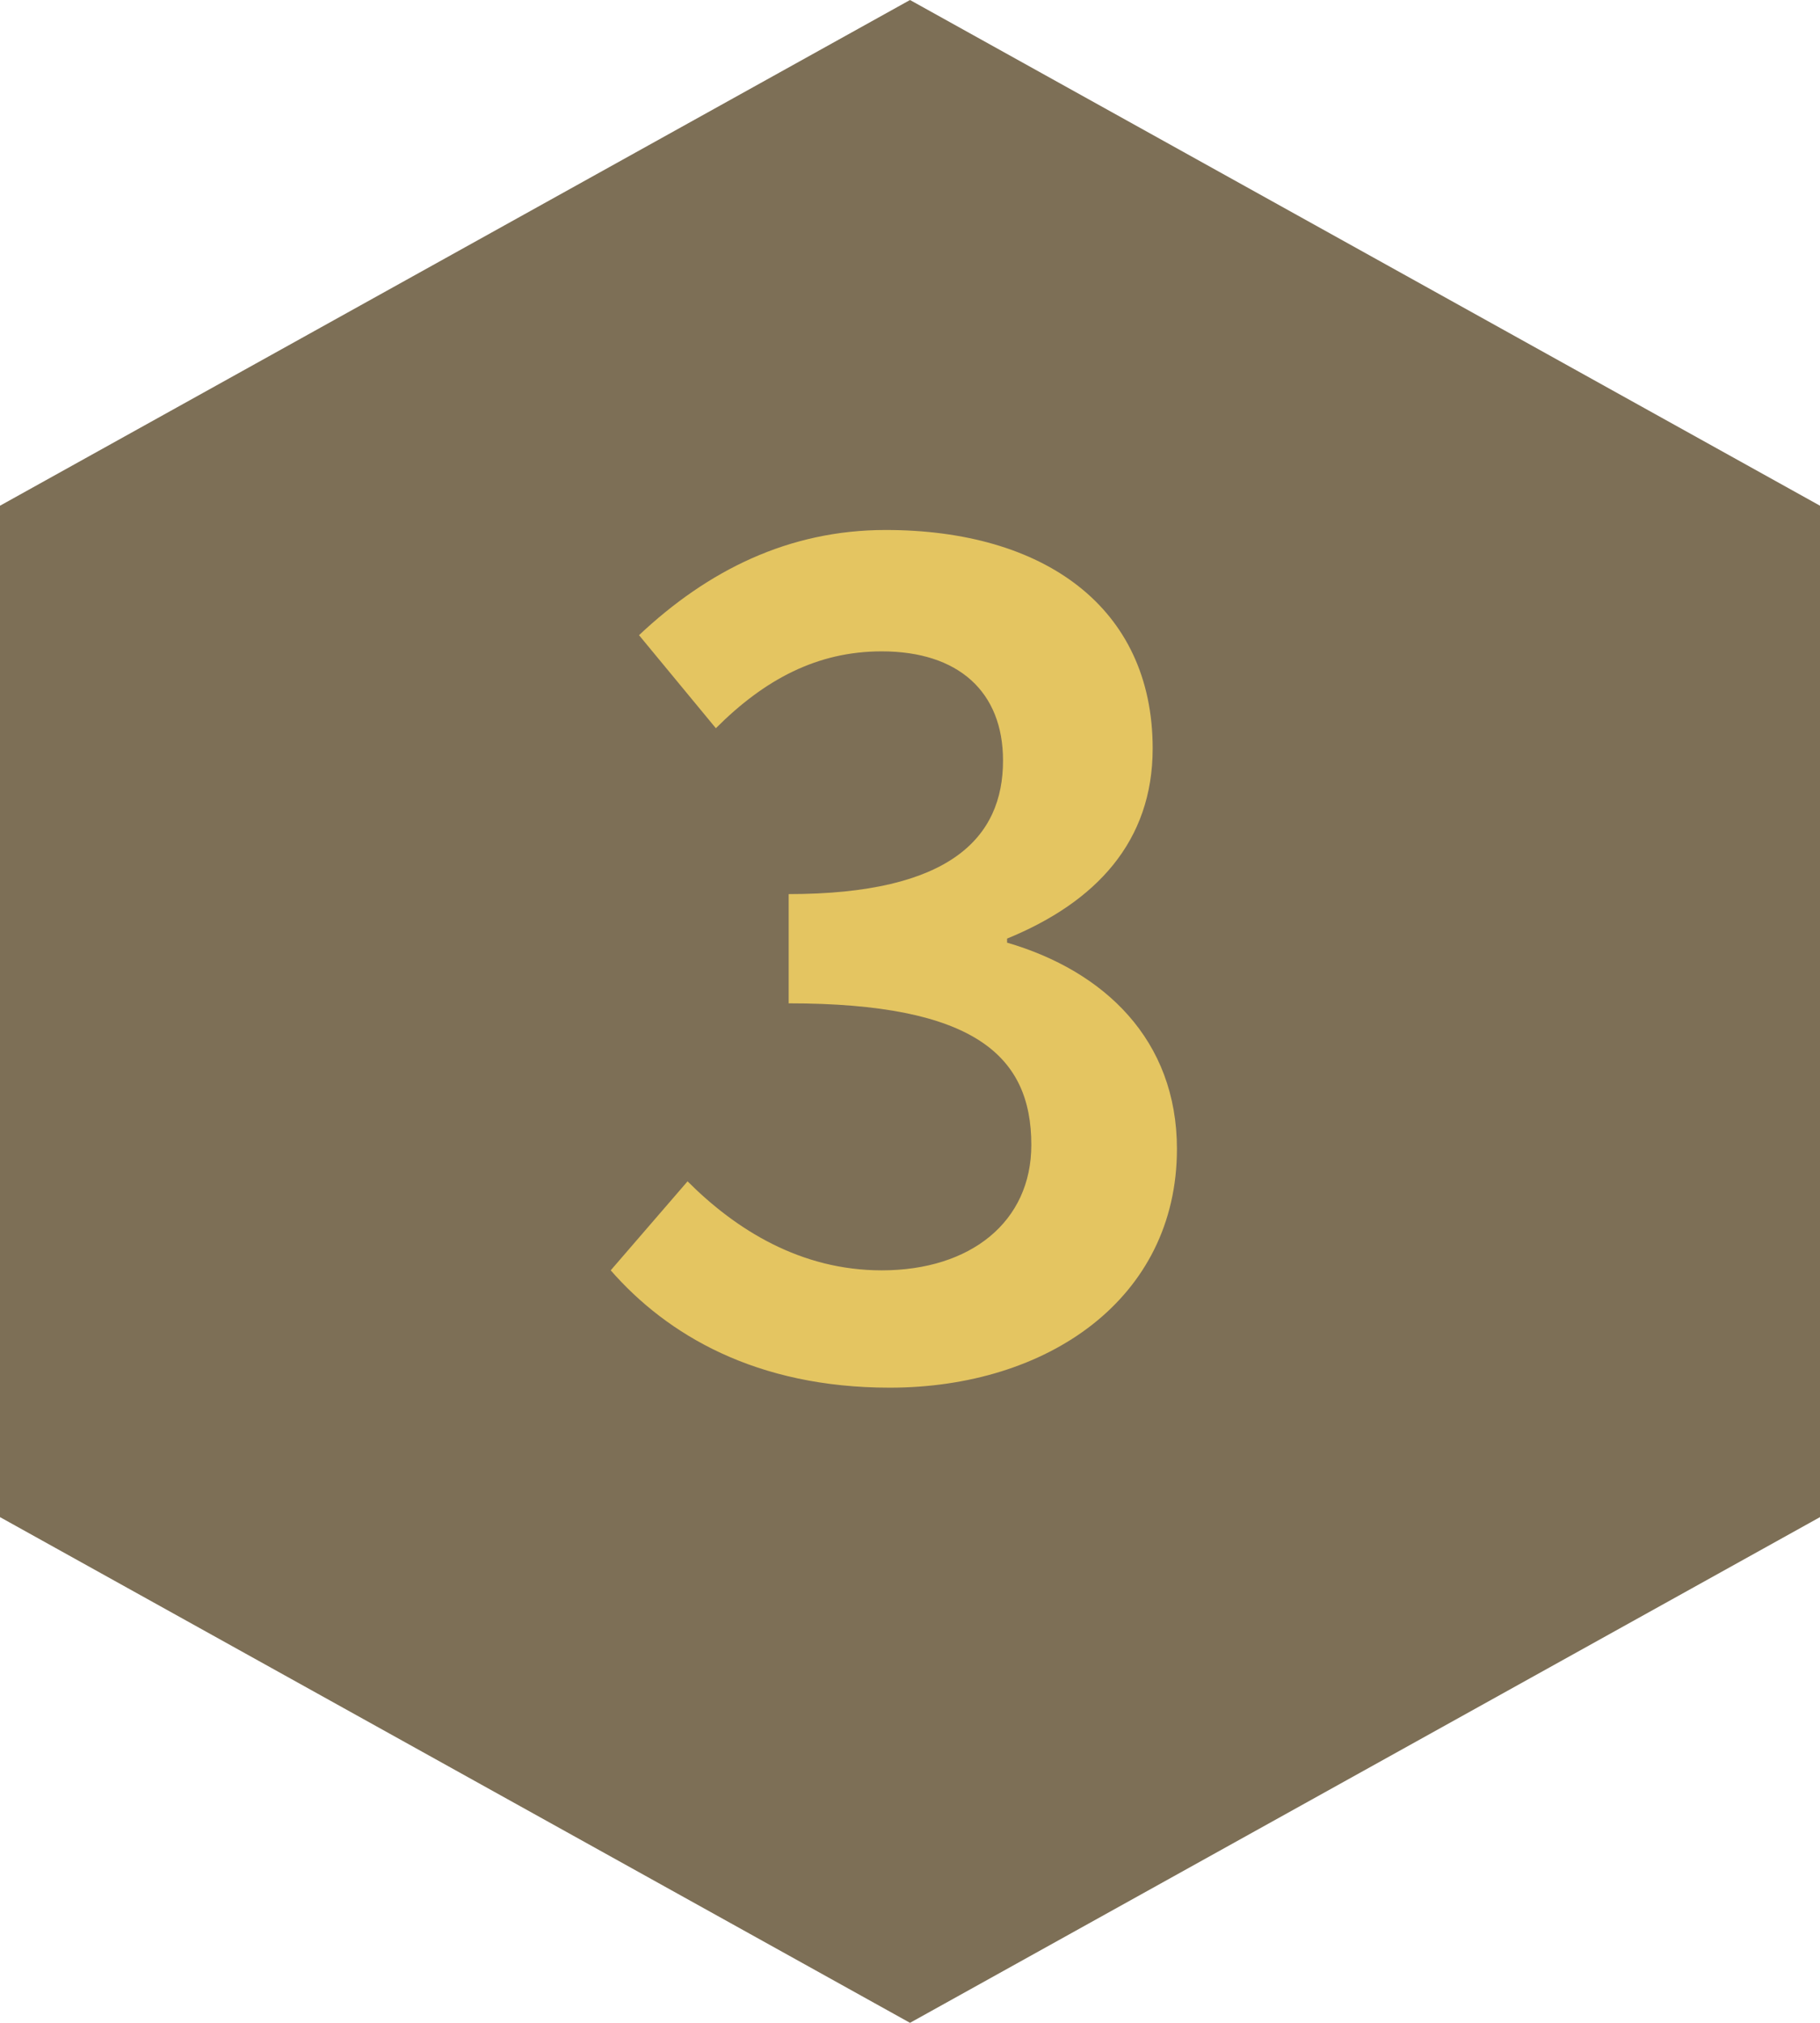
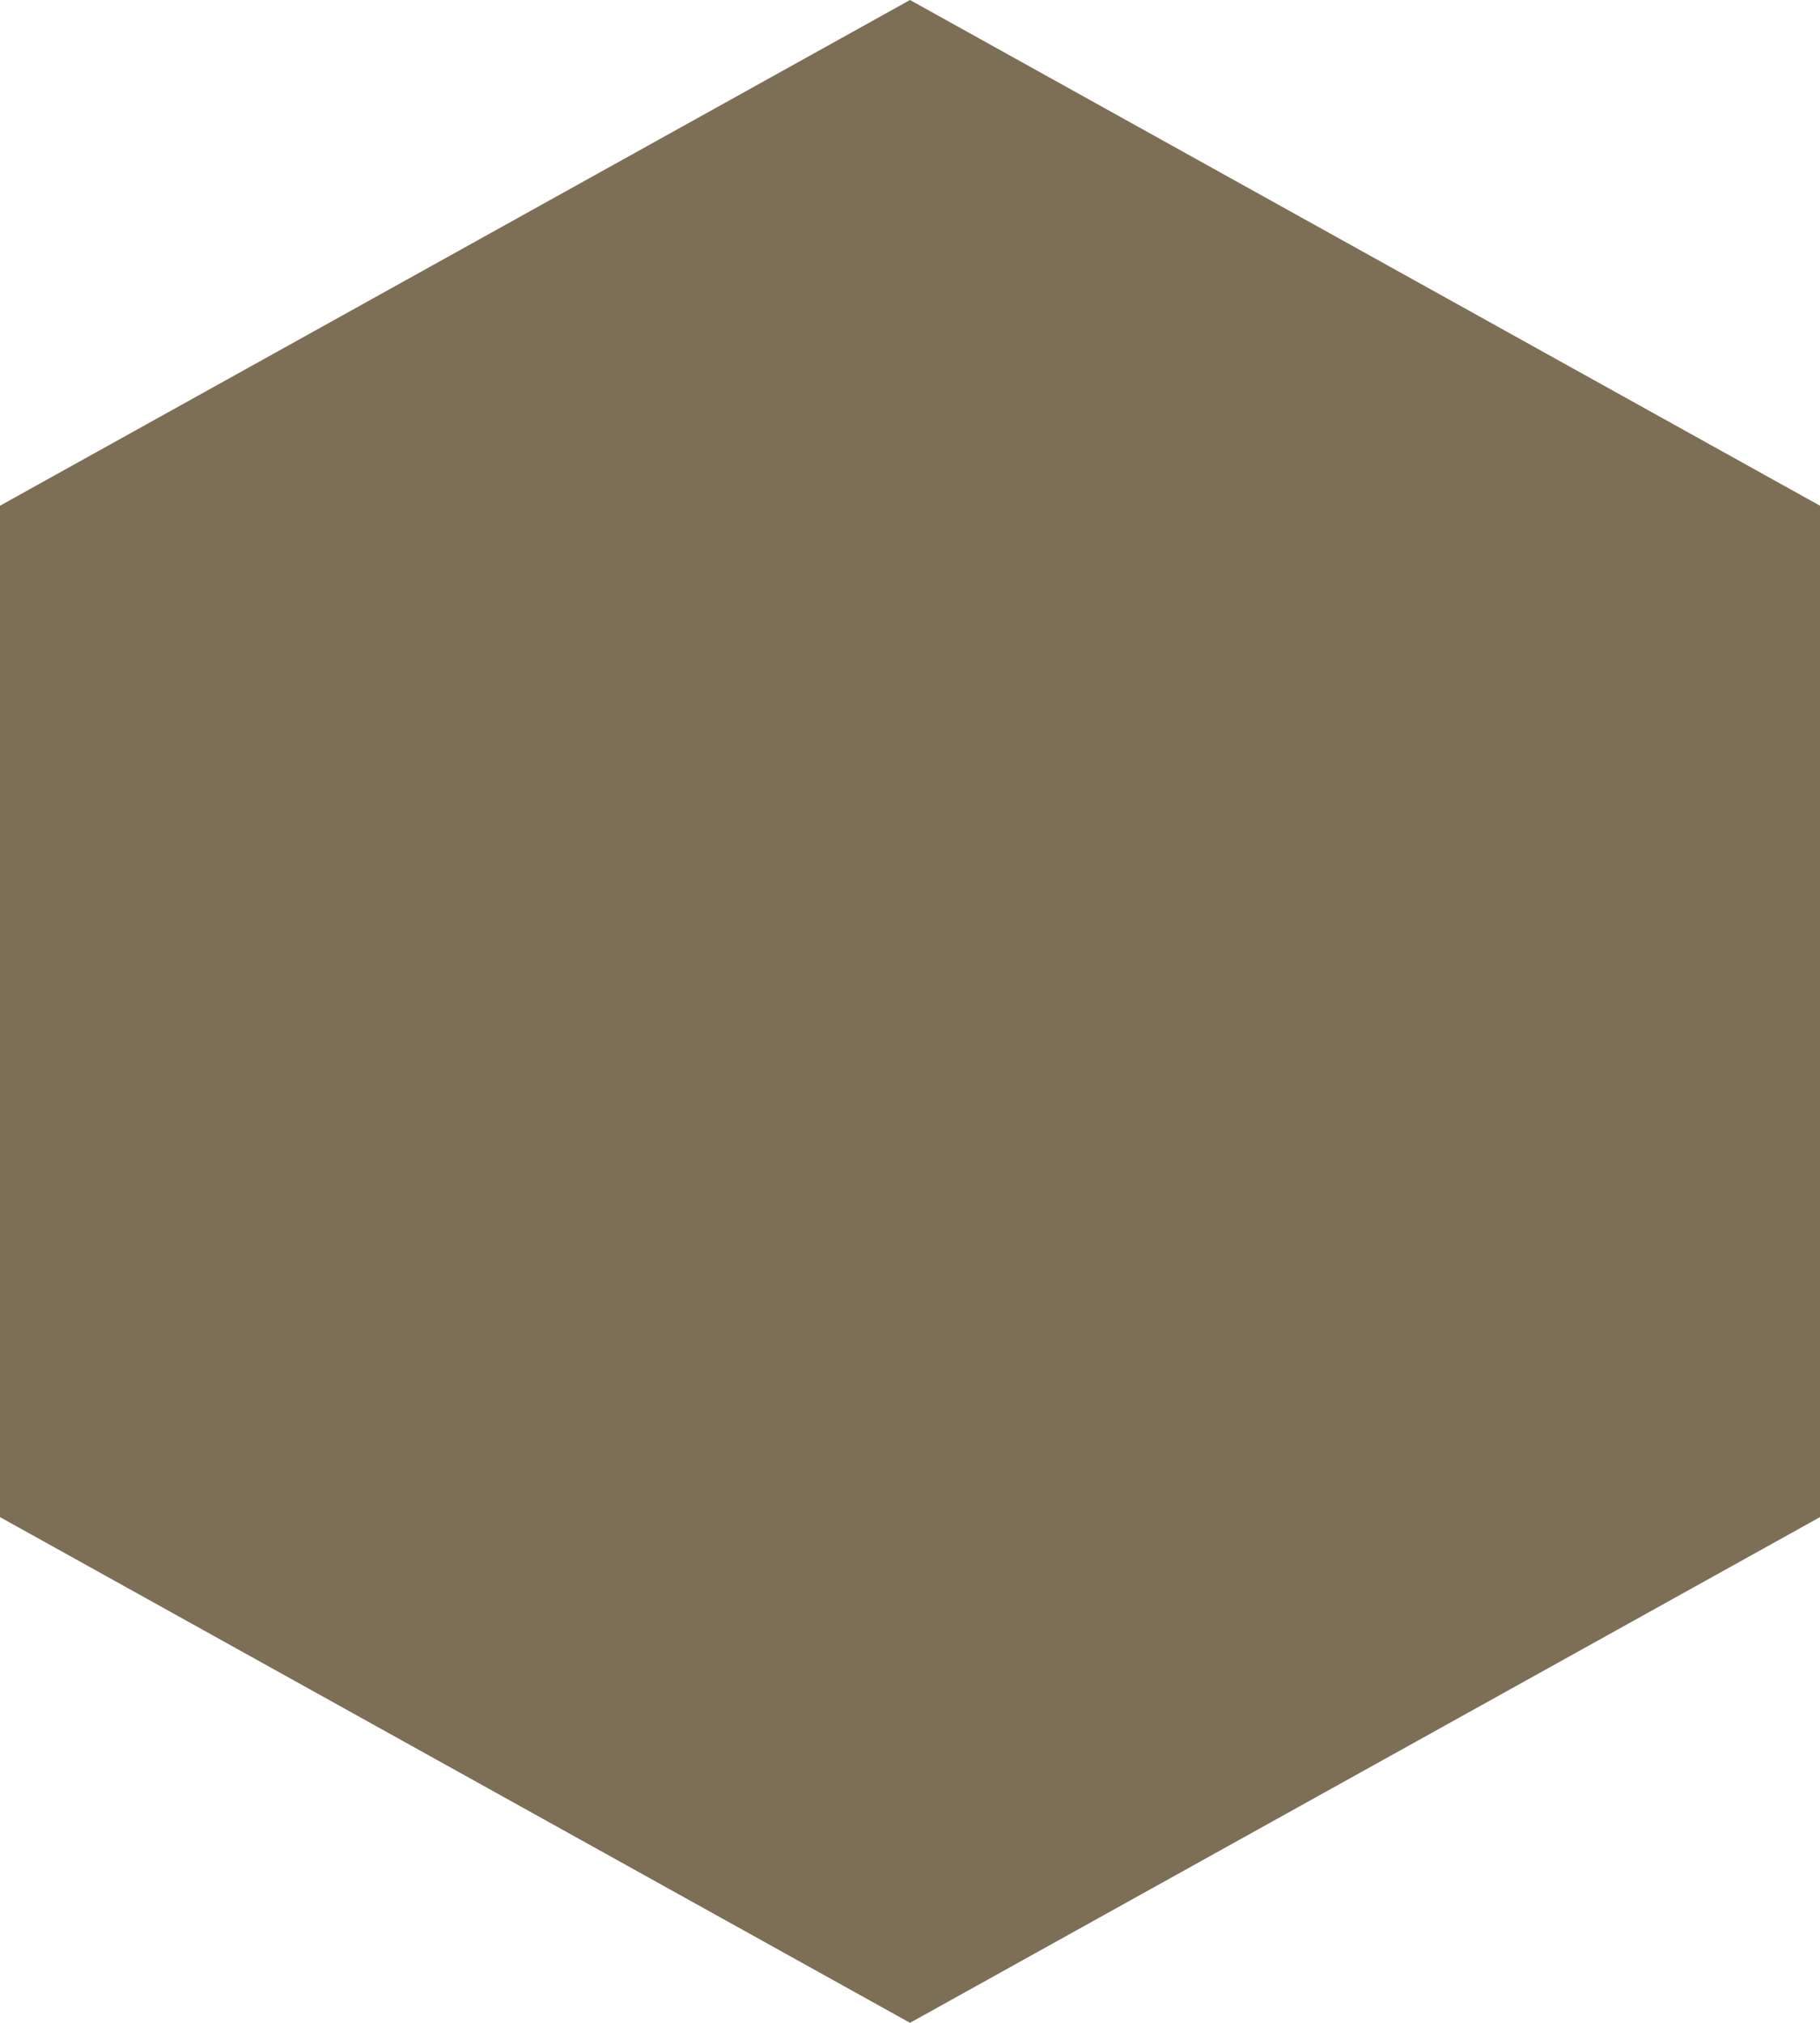
<svg xmlns="http://www.w3.org/2000/svg" xmlns:xlink="http://www.w3.org/1999/xlink" version="1.0" id="Livello_1" x="0px" y="0px" viewBox="0 0 45 50" style="enable-background:new 0 0 45 50;" xml:space="preserve">
  <style type="text/css">
	.st0{fill:#7D6F56;}
	.st1{clip-path:url(#SVGID_00000087410158247805466750000012781849636113687715_);fill:#E4C561;}
</style>
  <polygon class="st0" points="22.5,0 0,12.5 0,37.5 22.5,50 45,37.5 45,12.5 " />
  <g>
    <defs>
-       <rect id="SVGID_1_" y="0" width="45" height="50" />
-     </defs>
+       </defs>
    <clipPath id="SVGID_00000029016327765781740350000009035284895924645799_">
      <use xlink:href="#SVGID_1_" style="overflow:visible;" />
    </clipPath>
-     <path style="clip-path:url(#SVGID_00000029016327765781740350000009035284895924645799_);fill:#E4C561;" d="M15.1,31.4   c1.4,1.6,3.6,2.9,6.9,2.9c3.9,0,7.1-2.2,7.1-5.9c0-2.7-1.8-4.4-4.2-5.1v-0.1c2.2-0.9,3.6-2.4,3.6-4.7c0-3.5-2.7-5.4-6.6-5.4   c-2.4,0-4.4,1-6.1,2.6l1.9,2.3c1.2-1.2,2.5-1.9,4.1-1.9c1.9,0,3,1,3,2.7c0,1.9-1.3,3.3-5.3,3.3v2.7c4.6,0,6,1.3,6,3.5   c0,1.9-1.5,3.1-3.7,3.1c-2,0-3.6-1-4.8-2.2L15.1,31.4z" />
  </g>
</svg>